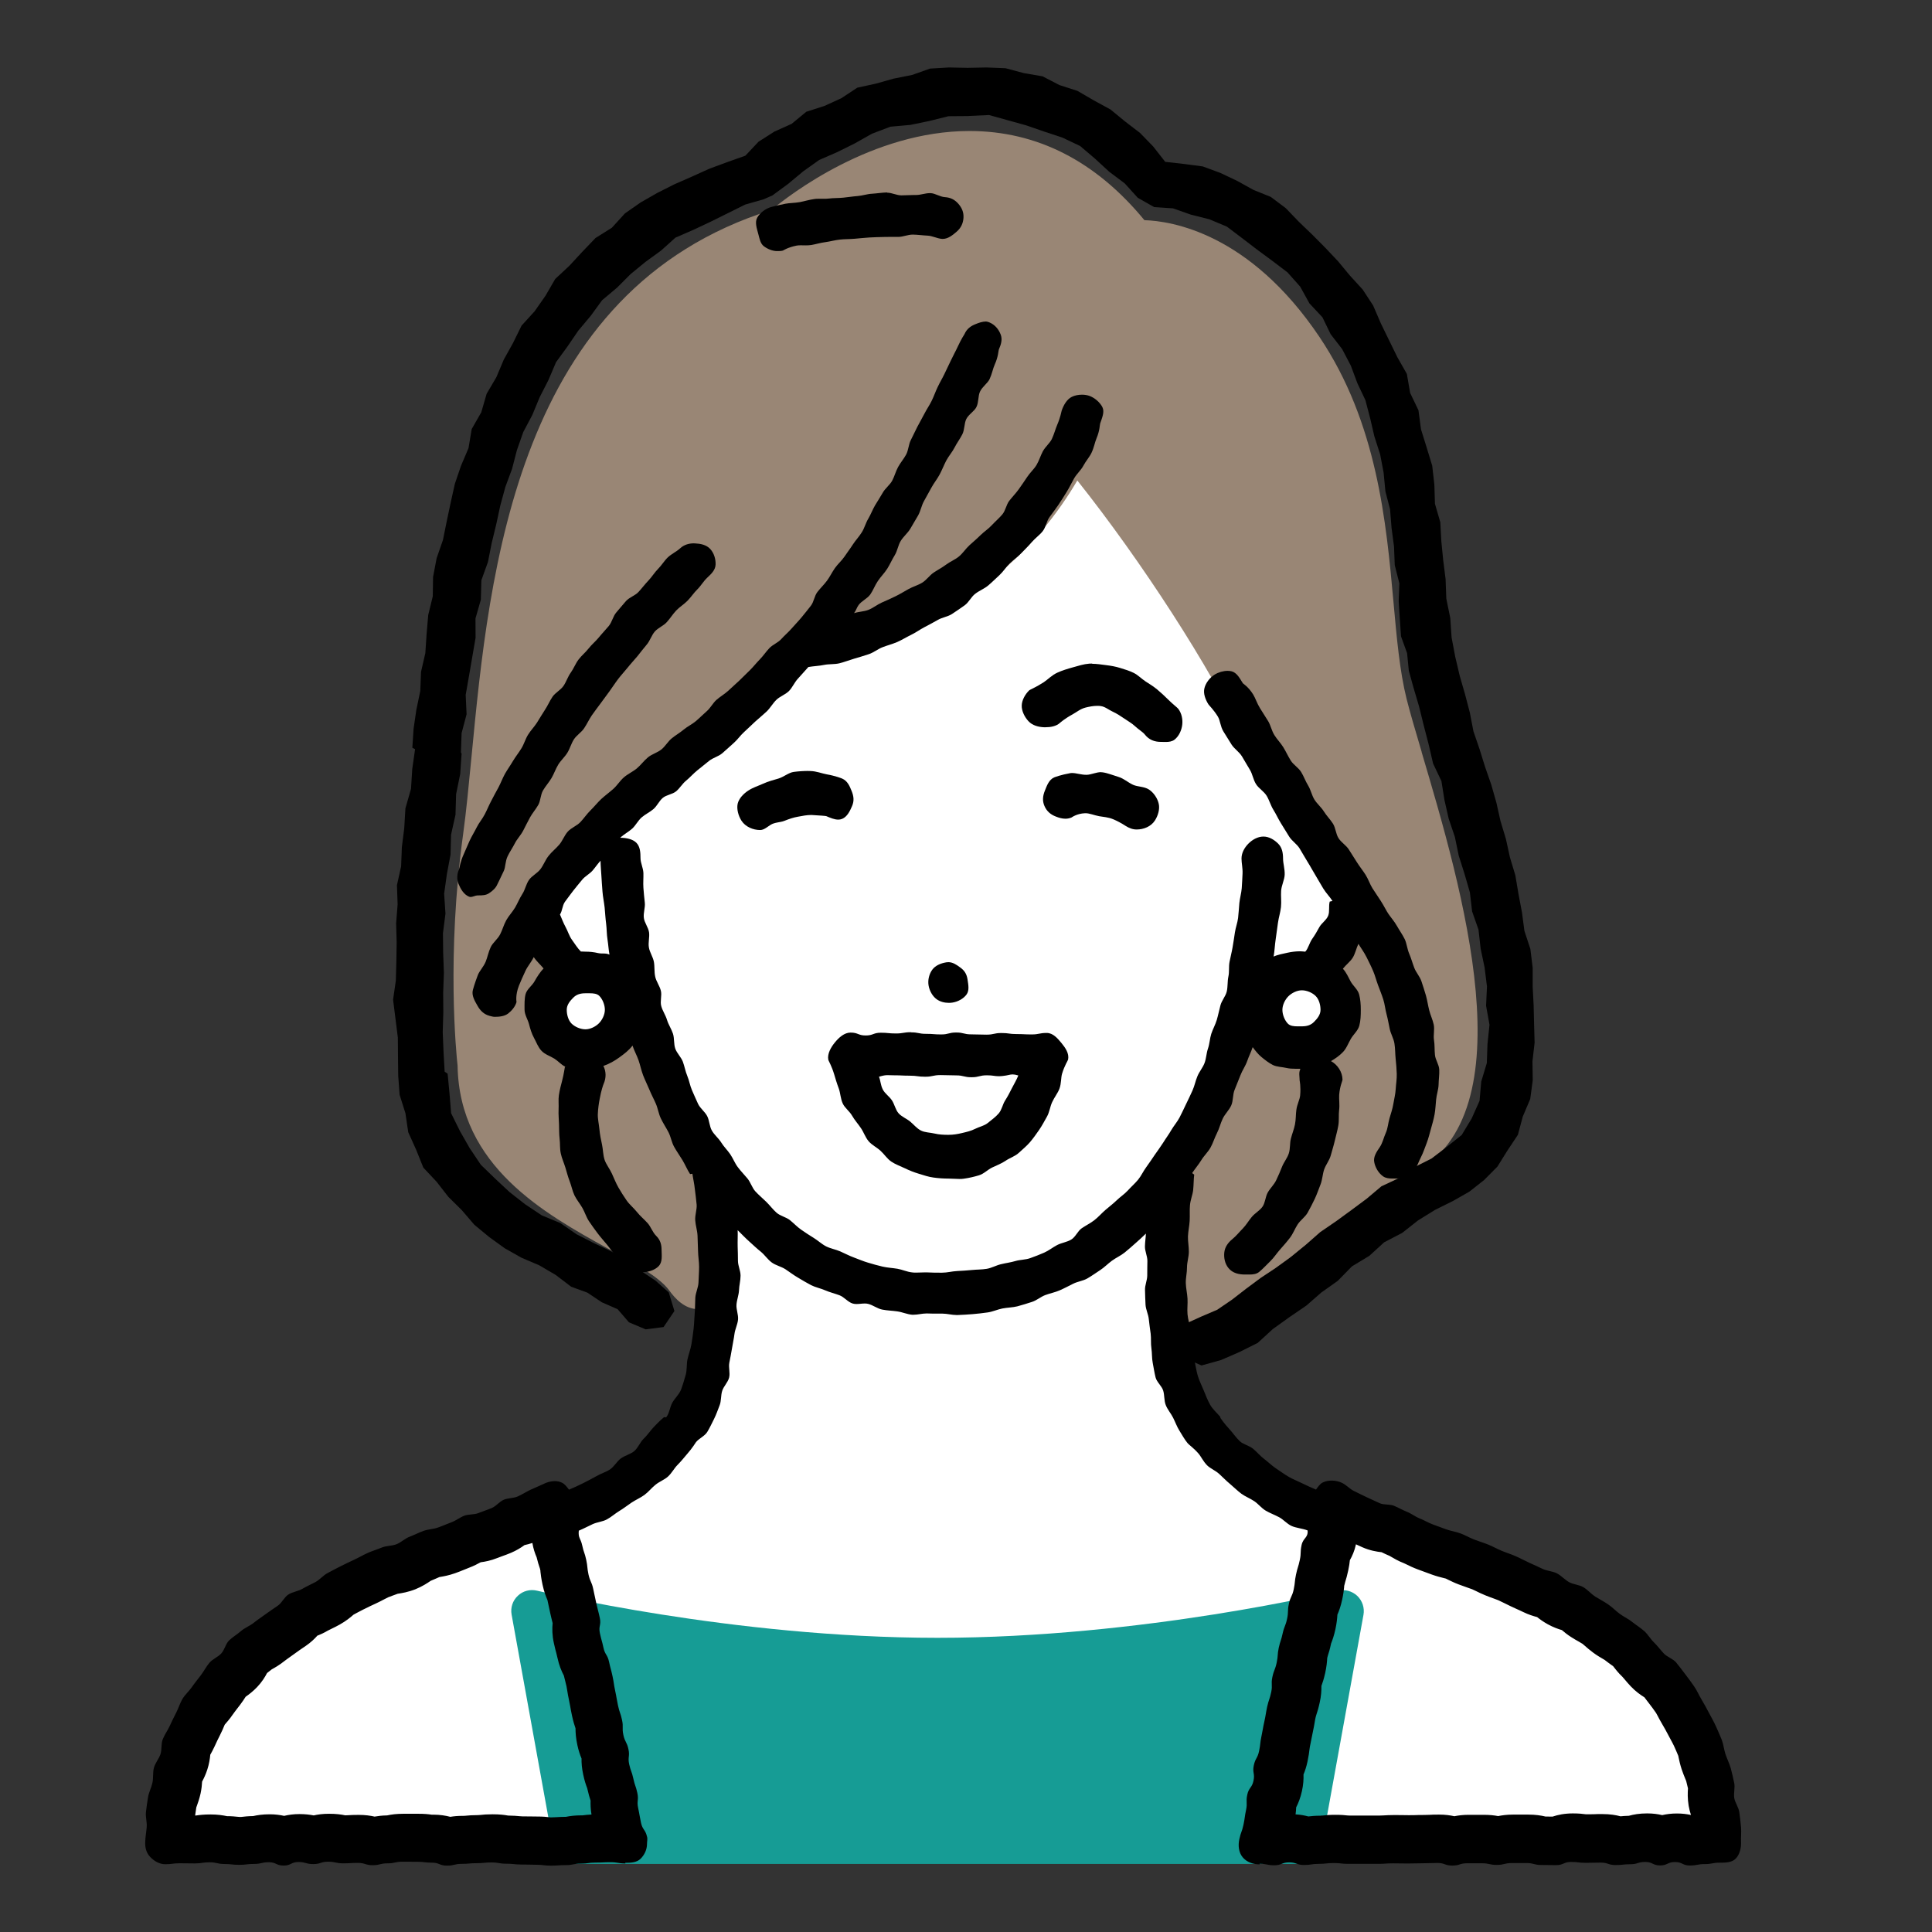
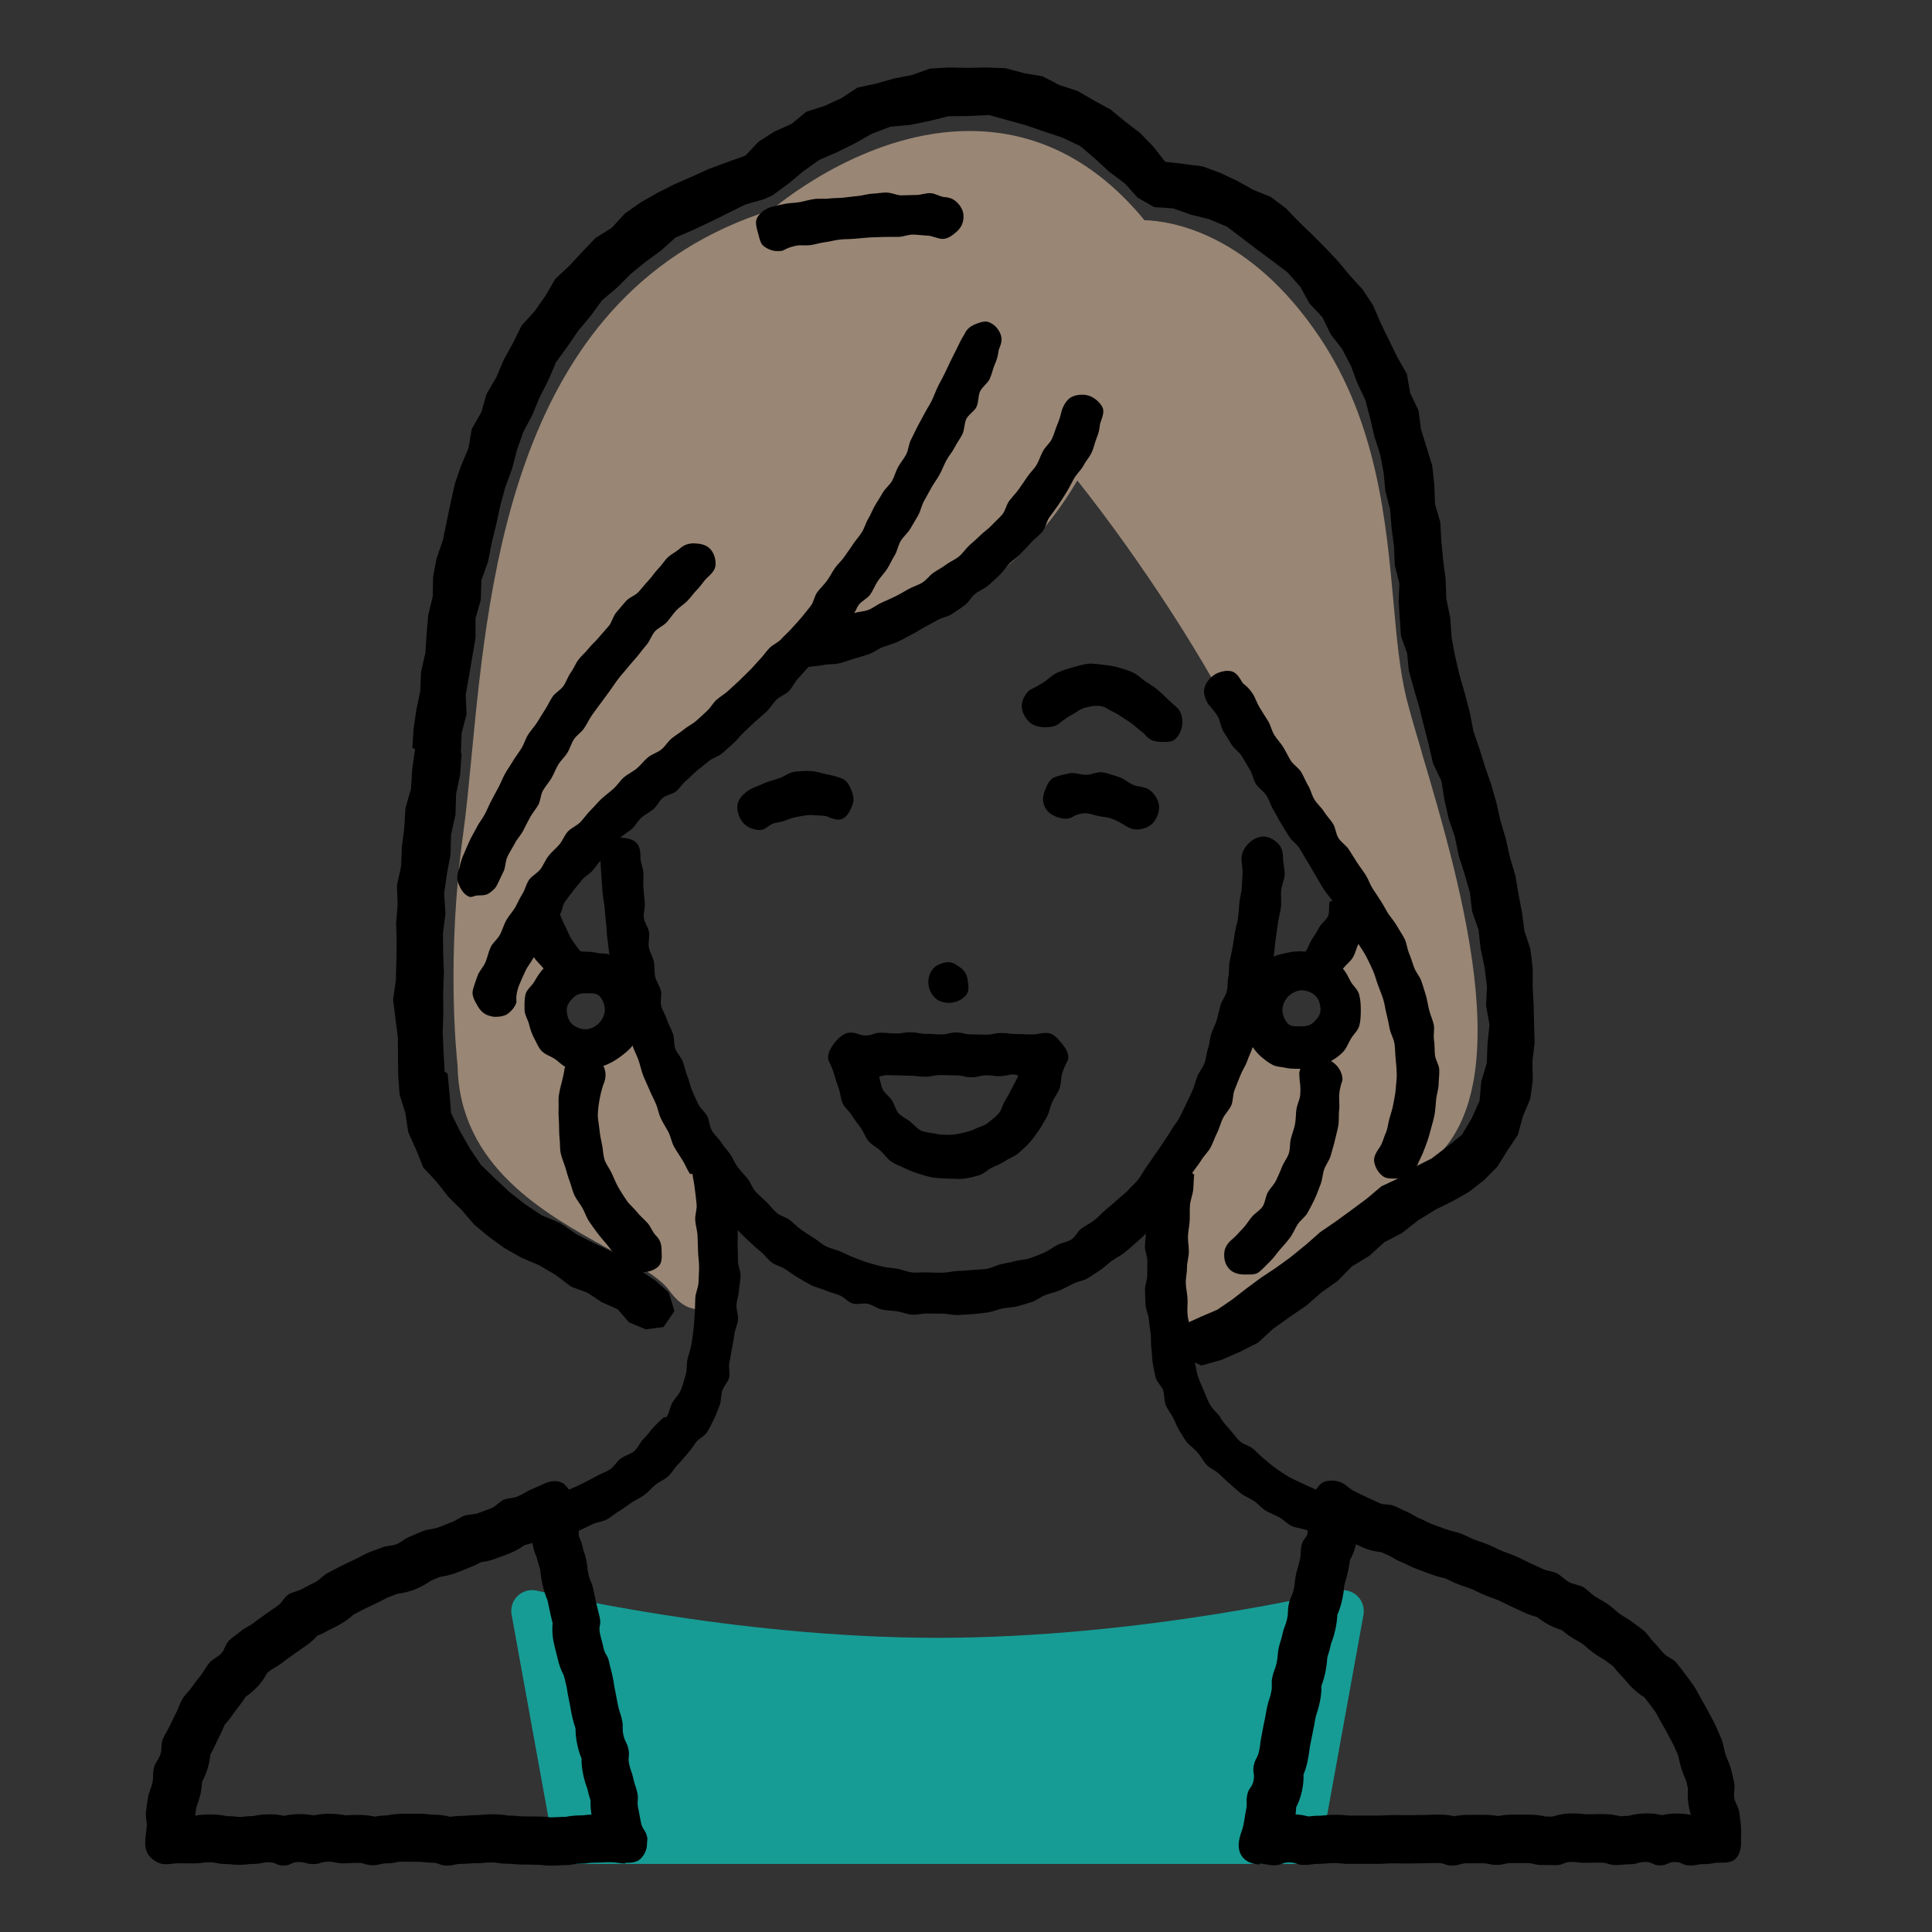
<svg xmlns="http://www.w3.org/2000/svg" id="_レイヤー_1" data-name="レイヤー 1" width="260" height="260" viewBox="0 0 260 260">
  <rect x="0" y="0" width="260" height="260" fill="#333333" stroke="none" />
  <defs>
    <style>
      .cls-1 {
        fill: none;
      }

      .cls-1, .cls-2, .cls-3, .cls-4, .cls-5 {
        stroke-width: 0px;
      }

      .cls-3 {
        fill: #169c95;
      }

      .cls-4 {
        fill: #998675;
      }

      .cls-5 {
        fill: #fff;
      }
    </style>
  </defs>
  <g>
-     <path class="cls-5" d="M144.75,59.31s-12.37,24.87-36.42,27.8c0,0-10.61,9.39-21.79,19.33-11.18,9.94-18.75,19.85-19.88,27.58-1.12,7.73,16.71,12.78,21.61,7.16l7.44,16.44s5.68,28.73-8.59,38.72c-14.27,9.99-63.06,19.55-65.33,53.27h210.44s-.28-14.28-11.28-24.16c-11-9.87-44.88-21.91-54.6-28.84-9.72-6.93-9.73-23.45-8.31-39.02,0,0,25.01-8.15,28.09-30.89,3.08-22.74-41.37-67.41-41.37-67.41Z" />
    <g>
      <path class="cls-4" d="M191.33,101.22c-.86-2.9-1.6-5.41-2.05-7.22-.91-3.66-1.32-8.17-1.75-12.96-.98-10.76-2.19-24.15-9.98-35.72-9.4-13.97-19.92-15.58-23.54-15.69-6.56-7.97-14.47-12-23.54-12-13.12,0-24.22,8.6-26.68,10.64-34.3,10.75-37.93,48.49-40.33,73.51-.37,3.81-.71,7.41-1.13,10.45-2.25,16.35-.93,29.55-.75,31.18.23,13.56,11.76,19.93,20.18,24.59,3.59,1.98,6.98,3.86,8.27,5.62.8,1.1,2.08,2.56,3.95,2.56,1.01,0,1.95-.44,2.62-1.23.63-.74,2.54-2.97.19-17.77-.04-.24-.11-.47-.2-.69l-8.36-19.08c-.42-.95-1.31-1.59-2.34-1.68-1.04-.08-2.03.4-2.6,1.26-.02.03-1.92,2.78-4.98,2.78-.36,0-.73-.04-1.1-.11-.35-.07-.55-.21-.75-.52-1.02-1.59-.72-5.54-.17-7.83.12-.51.1-1.05-.07-1.55l-2.12-6.37c2.4-4.97,7.48-10.39,15.49-16.53,6.2-4.75,14.55-14.96,17.07-18.12,22.31-2.78,33.36-15.59,38.32-24.08,8.66,10.88,17.92,25.22,22.44,34.82,4.26,9.04,10.42,19.01,12.52,22.34l-2.19,6.76c-.41,1.27.06,2.62,1.22,3.28.4.26,2.32,1.8.5,6.07-.41.97-1.06,1.87-3.03,1.87-2.19,0-4.77-1.15-5.58-1.59-.67-.37-1.47-.45-2.21-.22-.73.23-1.34.75-1.69,1.44l-8.36,16.93c-.06.13-.12.27-.16.41-.39,1.25-3.75,12.36-2.62,18.33.39,2.06,1.91,3.39,3.87,3.39,2.55,0,5.28-2.15,11.19-7,5.32-4.36,11.94-9.79,19.19-13.52,15.68-8.05,6.64-38.55,1.24-56.78Z" />
      <path class="cls-3" d="M180.03,214.07c-.26.06-26.21,6.34-53.87,6.34s-53.61-6.28-53.87-6.34c-.93-.23-1.91.02-2.6.68-.7.65-1.01,1.6-.84,2.54l5.67,31.29c.24,1.34,1.41,2.26,2.78,2.26h97.74c1.36,0,2.53-.92,2.78-2.26l5.67-31.26c.17-.94-.15-1.9-.84-2.56-.7-.65-1.67-.91-2.6-.69Z" />
    </g>
    <g>
      <circle class="cls-1" cx="78.78" cy="135.89" r="2.41" transform="translate(-57.45 214.09) rotate(-89.75)" />
      <path class="cls-1" d="M175.21,138.3c1.33,0,2.41-1.08,2.41-2.41s-1.08-2.41-2.41-2.41-2.41,1.08-2.41,2.41,1.08,2.41,2.41,2.41Z" />
      <path class="cls-1" d="M127.65,152.9c5.25,0,8.05-4.72,9.39-8.14h-18.76c1.35,3.42,4.16,8.14,9.37,8.14Z" />
      <path class="cls-1" d="M75.17,123.05c.83,1.96,1.94,3.66,3.12,4.81.16,0,.33-.02.49-.02,1.22,0,2.37.27,3.41.76-.9-5.12-1.27-9.66-1.28-12.95-2.31,2.55-4.2,5.07-5.74,7.4Z" />
      <path class="cls-2" d="M71.64,207.62c.13.79.35,1.43.58,1.96.15.64.29,1.06.42,1.44l.03.1s.02.08.03.14c.01.06.02.11.03.14v.11c.05.44.11.94.28,1.74.2.92.43,1.55.66,2.07.08.38.12.58.17.8.05.25.11.51.22,1.02.14.63.22.94.3,1.25,0,.01,0,.03.01.04-.07.73-.07,1.63.17,2.71.15.67.25,1.06.33,1.34.04.15.08.31.15.62.22,1.03.54,1.78.86,2.39.08.32.13.54.19.76.05.17.09.35.17.7.06.29.08.43.1.58.06.37.12.76.26,1.4.08.36.11.54.14.72.05.31.11.63.24,1.25.17.79.33,1.27.47,1.69v.02c0,.59.05,1.31.25,2.24.16.73.35,1.31.56,1.8-.01.6.04,1.3.22,2.14.18.85.36,1.37.52,1.8l.02.04.02.09c.16.72.31,1.21.44,1.6-.02.52,0,1.14.12,1.87-.49.02-.86.07-1.18.11h-.05s-.07,0-.07,0c-.93,0-1.58.09-2.14.2-.59,0-.97.03-1.33.05-.19.01-.26.02-.53.02-.06,0-.11,0-.15,0h-.11c-.44-.06-.94-.11-1.74-.11-.42,0-.63,0-.84-.01-.29,0-.58-.01-1.15-.01-.17,0-.17,0-.33-.02-.41-.04-.86-.08-1.61-.09-.5-.09-1.11-.17-2.08-.17-.77,0-1.25.04-1.67.09q-.16.02-.33.02c-.74,0-1.19.04-1.6.08-.17.02-.19.02-.39.02-.68,0-1.23.05-1.7.13-.62-.16-1.37-.29-2.29-.29-.05,0-.09,0-.12,0h-.11c-.45-.07-.96-.12-1.78-.12-.46,0-.69,0-.92,0-.27,0-.54,0-1.1,0-.95,0-1.62.1-2.19.22-.66.01-1.21.08-1.68.16-.57-.13-1.27-.23-2.15-.23-.67,0-1.06.02-1.35.04-.12,0-.24.01-.44.02-.57-.12-1.24-.21-2.18-.21-.83,0-1.5.09-2.07.22-.52-.1-1.15-.18-1.92-.18-.79,0-1.47.1-2.06.24-.55-.12-1.19-.21-1.94-.21-.96,0-1.66.11-2.24.24-.69.01-1.16.06-1.55.11h-.07s-.06.01-.11.01q-.14,0-.29-.02c-.39-.04-.83-.09-1.49-.09-.58-.12-1.26-.23-2.23-.23-.89,0-1.46.07-1.93.14h-.03s-.03,0-.03,0c-.02,0-.04,0-.06,0,0-.02,0-.05,0-.07.05-.37.1-.72.15-1.03.02-.04.03-.08.05-.13.14-.4.36-.99.52-1.72.13-.61.19-1.17.21-1.61.22-.41.48-.95.69-1.59.26-.79.36-1.49.41-2.03.17-.3.38-.68.58-1.12.27-.6.5-1.07.71-1.48.28-.54.48-1.03.63-1.39,0-.02.01-.03.02-.05.27-.31.68-.77,1.08-1.36.14-.21.36-.48.58-.78.14-.18.28-.36.41-.53.31-.41.56-.79.75-1.09.43-.3.99-.72,1.55-1.31.63-.66,1.05-1.34,1.33-1.88.19-.14.39-.3.61-.48.02-.01.04-.02.05-.03.41-.23,1.03-.58,1.7-1.12.16-.13.41-.3.67-.49.25-.17.49-.35.74-.53.39-.29.79-.56,1.2-.84l.25-.17c.66-.45,1.17-.94,1.55-1.37.41-.16.89-.37,1.39-.67.09-.05.33-.17.52-.26.37-.18.74-.36,1.11-.57.84-.47,1.47-.99,1.84-1.32.13-.07.27-.14.4-.22.29-.16.58-.31.88-.46l.35-.17c.44-.22.89-.44,1.34-.64.44-.2.83-.41,1.14-.57.21-.11.43-.23.55-.28.12-.05.36-.14.58-.22.21-.08.45-.16.71-.26.55-.08,1.4-.22,2.37-.6.94-.38,1.65-.85,2.07-1.14.26-.11.51-.22.77-.33.14-.06.27-.12.41-.18.02,0,.04,0,.07-.01.48-.08,1.21-.21,2.05-.51.42-.15.83-.31,1.24-.48.21-.08.41-.17.62-.25.64-.24,1.17-.52,1.57-.74.58-.07,1.36-.22,2.21-.56.2-.08.41-.15.61-.23.43-.15.85-.31,1.26-.48.75-.32,1.36-.7,1.82-1.04.32-.07.68-.16,1.07-.29M182.46,207.82c.3.14.6.28.9.41,1,.44,1.92.59,2.57.66.31.15.67.33,1.09.5.04.03.09.05.13.08.41.24,1.03.61,1.81.91.11.05.22.11.34.16.38.19.9.44,1.52.67.62.23,1.25.46,1.88.69.61.22,1.16.36,1.56.46.11.03.22.05.32.08.12.05.23.11.34.17.37.18.84.41,1.4.62.36.14.72.26,1.08.39.24.08.49.17.73.26.1.04.32.15.51.24.33.16.74.37,1.22.56.38.16.77.3,1.16.44.24.09.47.17.61.23.25.11.49.23.73.35.32.16.64.32.96.47.22.1.44.2.65.3.35.16.7.31,1.04.48.7.34,1.35.54,1.85.67.36.29.84.64,1.44.97.71.39,1.37.63,1.89.78.33.28.75.63,1.28.96.31.2.63.39.96.57.2.12.42.24.54.32.09.07.18.15.27.23.28.25.66.58,1.13.93.51.38.98.66,1.33.86.08.05.16.09.24.14.33.26.65.49.9.67.08.05.17.12.24.17,0,0,0,0,0,0,.27.35.68.89,1.25,1.43.06.06.21.24.32.37.21.25.48.57.8.91.66.7,1.35,1.18,1.85,1.49.09.12.18.24.28.37l.33.43c.34.44.69.91.96,1.31.08.13.15.27.22.4.16.3.35.68.6,1.09.29.48.58,1.02.8,1.44.11.21.22.41.33.62.17.32.34.62.44.84.22.49.43.95.6,1.38.02.07.03.14.04.21.08.4.2.94.4,1.56.17.51.34.93.48,1.27.05.11.1.22.14.34.08.31.16.65.24.99-.04.56-.07,1.38.09,2.34.08.45.19.87.31,1.24-.55-.12-1.17-.2-1.89-.2-.76,0-1.41.09-1.98.22-.58-.14-1.25-.23-2.03-.23-1.03,0-1.81.14-2.46.32-.47.01-.81.04-1.12.07-.63-.17-1.41-.3-2.42-.3-.59,0-.89,0-1.19.02-.2,0-.41.01-.82.01-.05,0-.09,0-.11,0h-.1c-.43-.06-.95-.12-1.78-.12-1.12,0-2.01.19-2.72.43-.05,0-.09,0-.14,0-.23,0-.45,0-.82-.01-.59-.14-1.33-.26-2.33-.26h-.13c-.38,0-.59,0-.8,0-.24,0-.48,0-.92,0h-.15c-.85,0-1.49.09-2.04.2-.52-.1-1.14-.17-1.96-.17h-.96s-.82,0-.82,0h-.22c-.76,0-1.39.08-1.93.19-.57-.13-1.25-.22-2.07-.22-.63,0-.94.01-1.26.03-.19,0-.37.02-.74.02-.58,0-.88,0-1.17.02-.21,0-.41.01-.87.01-.38,0-.58,0-.78-.01-.28,0-.57-.01-1.11-.01,0,0-.06,0-.06,0-.68,0-1.08.03-1.46.05-.19.01-.27.02-.54.02h-.27s-.7,0-.7,0h-.74s-.28,0-.28,0h-2q-.14,0-.29-.01c-.42-.05-.9-.09-1.69-.09-.8,0-1.29.05-1.73.1h-.12s-.09.02-.16.02c-.7,0-1.2.05-1.61.1-.48-.13-1.04-.24-1.72-.28.05-.34.07-.65.08-.94.3-.58.58-1.3.78-2.2.19-.86.23-1.6.21-2.23.2-.47.39-1.04.54-1.75.16-.76.22-1.24.27-1.67.02-.16.02-.17.05-.33.13-.6.18-.9.24-1.2.04-.2.07-.39.16-.79.13-.61.19-.96.25-1.32.03-.17.05-.34.13-.67q.03-.14.08-.28c.14-.42.29-.89.46-1.67.2-.9.24-1.62.23-2.23.16-.43.33-.96.51-1.75.19-.89.24-1.48.27-1.96v-.03s0-.02,0-.02c.04-.17.04-.18.09-.34.13-.39.27-.84.43-1.61.18-.46.39-1.03.59-1.95.17-.81.23-1.41.26-1.93.23-.52.45-1.14.64-2.01.17-.79.23-1.29.27-1.73v-.12s.03-.09.04-.15c.05-.22.06-.26.11-.43.12-.38.25-.81.4-1.52.12-.54.18-.99.22-1.38.31-.54.62-1.24.81-2.09M132.68,43.27c-.47,0-.93.16-1.37.34-.67.26-1.2.64-1.51,1.35-.02.04-.43.64-.95,1.77-.23.51-.57,1.1-.89,1.79-.26.55-.55,1.15-.86,1.8-.27.57-.62,1.14-.92,1.78-.28.58-.49,1.21-.8,1.84-.28.58-.67,1.13-.98,1.74-.29.58-.64,1.15-.95,1.76-.3.58-.57,1.19-.88,1.79-.3.58-.31,1.34-.62,1.93-.31.58-.77,1.1-1.09,1.69-.32.58-.48,1.26-.8,1.85-.32.58-.93,1.01-1.26,1.6-.33.58-.7,1.14-1.04,1.71-.34.58-.57,1.22-.91,1.79-.35.58-.51,1.26-.87,1.83-.35.57-.83,1.07-1.19,1.62-.36.57-.78,1.1-1.14,1.65-.38.56-.91,1.01-1.29,1.55-.39.56-.68,1.17-1.07,1.7-.4.54-.89,1-1.29,1.52-.41.53-.47,1.33-.88,1.85-.42.53-.83,1.06-1.25,1.56-.43.52-.9.99-1.33,1.49-.44.51-.96.94-1.4,1.43-.45.5-1.16.75-1.61,1.23-.46.49-.83,1.05-1.29,1.52-.47.48-.88,1.01-1.35,1.47-.48.47-.95.94-1.42,1.39-.49.46-.98.9-1.47,1.35-.49.45-1.09.79-1.58,1.22-.5.45-.81,1.1-1.31,1.53-.51.44-.97.92-1.47,1.34-.51.43-1.14.72-1.64,1.14-.51.43-1.1.76-1.61,1.18-.52.43-.86,1.06-1.36,1.47-.55.45-1.3.64-1.83,1.08-.55.45-.96,1.04-1.5,1.49-.54.45-1.21.74-1.74,1.2-.53.46-.91,1.1-1.43,1.56-.53.47-1.09.88-1.61,1.35-.51.48-.95,1.04-1.45,1.53-.5.49-.89,1.08-1.36,1.58-.49.51-1.23.77-1.69,1.27-.47.52-.71,1.24-1.15,1.76-.46.54-1.02.97-1.44,1.51-.44.55-.68,1.24-1.09,1.78-.42.57-1.15.9-1.54,1.45-.41.58-.53,1.34-.9,1.9-.39.6-.64,1.25-.98,1.83-.37.62-.87,1.13-1.19,1.71-.35.63-.52,1.32-.83,1.91-.34.65-.98,1.11-1.26,1.7-.32.68-.44,1.39-.68,1.97-.31.73-.86,1.27-1.06,1.81-.43,1.14-.63,1.86-.66,1.98-.21.75.26,1.51.62,2.14.35.63.84,1.14,1.59,1.35.26.07.5.14.75.14.62,0,1.31-.08,1.79-.45.47-.36.95-.93,1.12-1.54,0-.03-.18-.91.32-2.19.22-.57.53-1.24.88-2,.27-.6.77-1.15,1.12-1.86.33.52.91,1.03,1.32,1.53-.47.49-.89,1.14-1.22,1.74-.33.59-1.02,1.05-1.2,1.71-.17.65-.14,1.38-.14,2.08s.43,1.31.6,1.95c.17.66.35,1.27.67,1.86.33.6.55,1.26,1.02,1.75.46.49,1.15.69,1.73,1.05.49.31.9.8,1.42,1.06,0,0,0-.02,0-.02,0,0,0,0,0,0,.03,0,.13.08.19.11.02,0,.03.01.05.02,0,0,0,0,0,0,0,0-.02,0-.04-.02-.07-.02-.14-.05-.2-.09-.05.17-.12.91-.39,1.94-.14.54-.32,1.18-.43,1.92-.09.59,0,1.26-.04,1.97-.03.62.04,1.26.06,1.95.02.63,0,1.27.08,1.96.08.63.01,1.3.16,1.97.13.62.41,1.22.61,1.87.19.61.34,1.24.59,1.88.23.59.35,1.26.64,1.88.28.57.72,1.09,1.06,1.68.32.55.51,1.21.88,1.78.35.53.75,1.07,1.15,1.61.38.51.83,1.01,1.26,1.53.41.49.78,1.06,1.24,1.55.44.47,1.15.7,1.63,1.17.55.54,1.19,1.02,1.9,1.02s1.65-.24,2.2-.81c.55-.56.41-1.46.4-2.18,0-.72-.16-1.35-.72-1.9-.51-.5-.72-1.24-1.17-1.73-.48-.53-1.01-.96-1.42-1.48-.45-.56-1-1-1.38-1.54-.41-.59-.78-1.18-1.11-1.75-.36-.62-.6-1.28-.88-1.87-.3-.66-.76-1.22-.98-1.84-.23-.69-.21-1.42-.35-2.05-.16-.72-.29-1.4-.35-2.04-.07-.74-.24-1.44-.22-2.07.03-.78.14-1.49.25-2.06.21-1.16.48-1.91.53-2.02.36-.81.35-1.68-.03-2.42.76-.26,1.51-.68,2.15-1.15.65-.47,1.29-.95,1.77-1.59.21.66.58,1.31.81,1.97.23.66.36,1.35.61,2.01.25.65.57,1.28.84,1.93.26.65.6,1.26.88,1.91.28.64.37,1.37.68,2,.3.63.7,1.22,1.02,1.84.32.62.42,1.37.77,1.98.34.61.76,1.19,1.12,1.79.36.6.63,1.27,1.01,1.85,0,0,.01.01.03.01.06,0,.2-.04.26-.04.02,0,.03,0,.03.01.08.6.25,1.29.33,2.07.07.64.18,1.34.24,2.08.05.66-.24,1.38-.19,2.11.04.67.28,1.36.31,2.07.03.68.05,1.38.07,2.09.01.69.14,1.38.14,2.09,0,.69-.06,1.39-.08,2.09-.02.69-.39,1.38-.43,2.08-.04.7-.02,1.39-.08,2.09-.06.7-.07,1.4-.15,2.08-.08.7-.18,1.39-.29,2.07-.12.7-.38,1.36-.53,2.03-.15.7-.05,1.44-.24,2.09-.2.69-.39,1.37-.63,2-.27.67-.84,1.16-1.17,1.75-.35.64-.4,1.45-.82,1.96,0,.01-.03.02-.05.02-.06,0-.16-.03-.22-.03-.03,0-.04,0-.05.02-.01.02-.6.48-1.45,1.41-.39.42-.76.99-1.31,1.52-.45.43-.69,1.17-1.25,1.64-.49.41-1.24.56-1.81.99-.52.39-.86,1.08-1.45,1.47-.55.36-1.23.55-1.84.91-.57.33-1.18.63-1.8.95-.59.3-1.22.58-1.86.85-.26-.34-.55-.75-.95-.94-.31-.15-.64-.21-.97-.21-.52,0-1.05.15-1.52.39-.57.28-1.17.51-1.75.78-.57.27-1.11.63-1.7.89-.58.26-1.3.2-1.89.45-.58.25-1.02.86-1.61,1.11-.59.25-1.2.44-1.8.68-.59.24-1.31.13-1.91.36-.59.23-1.11.66-1.72.88-.6.22-1.18.49-1.79.7-.63.23-1.34.23-1.97.46-.63.23-1.23.54-1.86.78-.63.24-1.14.76-1.76,1.01-.62.25-1.37.19-1.99.45-.62.26-1.27.45-1.88.72-.61.27-1.19.62-1.8.9-.61.28-1.21.58-1.81.87-.6.29-1.19.63-1.78.93-.6.31-1.05.88-1.63,1.21-.59.32-1.21.58-1.78.92-.58.34-1.32.41-1.89.77-.57.36-.87,1.13-1.42,1.5-.55.38-1.1.75-1.64,1.14-.54.4-1.1.76-1.62,1.18-.52.42-1.2.66-1.7,1.1-.5.44-1.11.79-1.59,1.25-.48.46-.61,1.28-1.07,1.77-.46.49-1.17.75-1.6,1.26-.43.51-.73,1.13-1.14,1.66-.4.53-.83,1.05-1.21,1.6-.37.55-.92,1.01-1.26,1.58-.34.57-.53,1.24-.84,1.84-.31.59-.6,1.2-.88,1.81-.27.6-.69,1.16-.94,1.79-.24.62-.1,1.38-.31,2.02-.21.63-.71,1.17-.88,1.83-.17.64-.05,1.36-.2,2.02-.14.65-.48,1.26-.59,1.93-.11.65-.2,1.32-.28,1.99-.08.66.16,1.35.1,2.03-.05.66-.18,1.32-.2,2-.03.77.14,1.46.67,2.02.53.55,1.23.97,2,.98h.01c.98,0,.99-.13,1.97-.13h.01c1,0,1,.02,2,.02h.01c.99,0,.99-.15,1.98-.15h0c1,0,1,.22,2,.23,1,0,1,.11,2,.11h.01c.98,0,.99-.12,1.97-.12h.02c.99,0,.99-.23,1.98-.23h0c1,0,1,.45,2,.45h0c1,0,1-.48,1.99-.48h0c1,0,1,.28,2,.28h0c.99,0,.99-.32,1.99-.32h0c1,0,1,.21,2,.22h.02c.97,0,.98-.06,1.95-.06h.03c1,0,1,.31,2,.31h0c.99,0,1-.25,1.99-.25h.01c.99,0,1-.22,1.99-.22h0c1,0,1,.01,2,.01,1,0,1,.12,2,.12,1,0,1,.4,2,.4h0c.99,0,1-.24,1.99-.24h.02c.98,0,.99-.09,1.97-.09h.03c.98,0,.99-.1,1.97-.1h.01c1,0,1,.17,2,.17,1,0,1,.1,2,.11,1,0,1,.02,2,.03,1,0,1,.12,2,.12h.02c.98,0,.99-.07,1.96-.07h.03c.99,0,1-.2,1.99-.2h.02c.99,0,.99-.14,1.98-.14h.04c.96,0,.98-.05,1.95-.05h.03c1,0,1,.16,2.01.17,0,0,0-.15,0-.15,0,0,.01.06.02.06.78,0,1.51-.05,2.02-.54.51-.5.87-1.22.87-2,0-.33.1-.7,0-.99-.23-.98-.6-.89-.81-1.87-.21-.98-.17-.99-.38-1.97-.21-.98.1-1.05-.11-2.03-.21-.98-.33-.95-.54-1.94-.21-.98-.34-.95-.56-1.93-.21-.98.11-1.05-.1-2.03-.21-.98-.47-.93-.68-1.91-.21-.98.03-1.03-.18-2.01-.21-.98-.33-.96-.54-1.94-.21-.98-.17-.99-.38-1.97-.21-.98-.15-1-.36-1.98-.21-.98-.26-.97-.47-1.95-.21-.98-.54-.91-.75-1.89s-.27-.97-.48-1.95c-.21-.98.2-1.07-.01-2.05-.21-.98-.25-.97-.47-1.95-.21-.98-.21-.98-.42-1.97-.21-.98-.41-.94-.63-1.92-.21-.98-.1-1.01-.31-1.99-.21-.98-.33-.96-.54-1.94-.21-.98-.56-.97-.46-1.98.63-.26,1.26-.6,1.85-.87.62-.29,1.35-.33,1.92-.64.6-.32,1.11-.79,1.67-1.13.59-.35,1.11-.77,1.65-1.13.57-.38,1.21-.65,1.73-1.03.56-.41.98-.96,1.48-1.36.54-.45,1.23-.69,1.69-1.11.53-.48.85-1.13,1.28-1.56.54-.54.95-1.07,1.32-1.5.68-.77,1.03-1.37,1.19-1.59.41-.5,1.14-.79,1.5-1.35.34-.55.62-1.17.92-1.76.29-.58.51-1.21.75-1.83.24-.6.15-1.33.35-1.96.2-.62.77-1.14.93-1.78.16-.63-.1-1.36.03-2.01.13-.64.25-1.27.36-1.93.1-.65.25-1.28.33-1.93.08-.65.42-1.28.48-1.93.06-.66-.25-1.34-.21-1.99.04-.66.31-1.3.34-1.95.02-.66.21-1.32.21-1.97,0-.67-.34-1.33-.35-1.97,0-.67-.02-1.32-.04-1.96-.02-.67.03-1.57,0-2.2.48.48,1.1,1.12,1.61,1.57.5.45.99.92,1.52,1.34.52.43.91,1.04,1.46,1.44.55.4,1.27.54,1.84.91.56.37,1.1.79,1.69,1.13.58.34,1.16.7,1.76,1.01.6.3,1.29.43,1.91.7.62.27,1.27.42,1.91.66.63.23,1.12.91,1.77,1.11.16.05.34.07.52.07.36,0,.74-.07,1.11-.07.16,0,.31.01.46.05.65.16,1.23.64,1.9.77.66.13,1.34.14,2.02.24.66.09,1.31.39,1.99.45.07,0,.15,0,.22,0,.56,0,1.14-.17,1.71-.17.04,0,.08,0,.12,0,.44.02.89.02,1.33.02.23,0,.46,0,.7,0,.64,0,1.28.19,1.91.19.04,0,.08,0,.13,0,.69-.03,1.37-.06,2.03-.12.68-.06,1.36-.13,2.03-.23.68-.1,1.32-.4,1.97-.53.67-.13,1.37-.13,2.02-.29.66-.17,1.31-.39,1.95-.59.65-.2,1.19-.7,1.82-.93.64-.24,1.31-.36,1.92-.63.62-.27,1.22-.59,1.82-.89.61-.31,1.34-.38,1.92-.72.59-.34,1.14-.74,1.71-1.11.57-.37,1.04-.87,1.59-1.27.55-.4,1.19-.68,1.71-1.1.53-.43,1.04-.88,1.54-1.33.5-.45.84-.74,1.32-1.22-.03.63-.11,1.03-.13,1.71-.02.64.33,1.3.33,1.97,0,.64-.03,1.29-.02,1.96,0,.65-.33,1.31-.3,1.97.02.65.03,1.31.07,1.97.04.65.38,1.29.44,1.94.06.65.17,1.3.25,1.95.08.65,0,1.33.1,1.97.1.65.05,1.33.18,1.97.13.65.22,1.31.38,1.94.16.64.82,1.14,1.02,1.76.2.63.11,1.36.35,1.96.24.62.7,1.13.99,1.71.3.6.52,1.22.86,1.76.35.56.67,1.15,1.08,1.65.16.22.77.61,1.45,1.38.38.43.65,1.08,1.19,1.62.43.43,1.11.68,1.64,1.17.47.42.92.91,1.46,1.35.49.41.96.89,1.51,1.3.52.38,1.16.62,1.73,1,.54.36.96.93,1.55,1.28.56.33,1.2.56,1.8.88.58.31,1.04.88,1.66,1.17.59.28,1.54.35,2.17.61.09,1-.6.98-.81,1.97-.21.99-.03,1.03-.24,2.01-.21.99-.3.97-.51,1.96-.21.99-.1,1.01-.31,2-.21.99-.44.94-.65,1.93-.21.99-.03,1.03-.24,2.02-.21.99-.37.96-.59,1.94-.21.99-.31.97-.53,1.95-.21.99-.07,1.02-.28,2.01-.21.99-.37.96-.58,1.94-.21.99.05,1.05-.16,2.04-.21.99-.32.97-.54,1.95-.21.99-.16,1-.38,1.99s-.18,1-.39,1.99c-.21.99-.11,1.01-.32,2-.21.99-.5.93-.71,1.92-.21.99.17,1.07-.04,2.06-.21.99-.63.9-.84,1.89-.21.99.05,1.05-.16,2.04-.21.99-.14,1.01-.35,2-.21.99-.35.96-.56,1.96-.18.83-.09,1.75.45,2.41.54.66,1.43.96,2.28.96,0,0,0-.08,0-.08h0c.99,0,.99.2,1.98.2h0c1,0,1-.39,2-.39h0c.99,0,1,.35,1.99.35h0c1,0,1-.15,2-.15,1,0,1-.11,2-.11h.01c.98,0,.99.11,1.97.11h.01q1,0,1.99,0c.1,0,.19,0,.28,0,.65,0,.79,0,1.44,0,.08,0,.18,0,.28,0,1,0,1-.07,2-.07h.05c.93,0,.96.02,1.89.02h.05c1,0,1-.03,2-.03,1,0,1-.04,2-.04h0c.99,0,1,.35,1.99.35h0c1,0,1-.31,2-.31.08,0,.15,0,.21,0,.73,0,.85,0,1.58,0,.06,0,.13,0,.21,0h0c.99,0,1,.22,1.99.22h0c1,0,1-.24,2-.25.05,0,.1,0,.14,0,.82,0,.9,0,1.72,0h.14c.99,0,1,.26,1.99.26h.07c.92,0,.96.02,1.87.02h.06c1,0,1-.43,2-.43h.01c.98,0,.99.12,1.98.12h.01c1,0,1-.03,2-.03h0c1,0,1,.33,1.99.33h0c1,0,1-.11,2-.11,1,0,1-.31,2-.31h0c1,0,1,.47,2,.47h0c1,0,1-.46,2-.46h0c1,0,1,.47,2,.47h0c1,0,1-.19,2.01-.19,1,0,1-.19,2.01-.19.77,0,1.63,0,2.16-.55.53-.55.74-1.43.71-2.2-.03-.68.06-1.36,0-2.02-.05-.68-.15-1.35-.23-2-.08-.67-.57-1.28-.68-1.93-.11-.67.13-1.39-.01-2.04-.14-.66-.29-1.32-.46-1.96-.18-.65-.5-1.26-.71-1.89-.21-.64-.27-1.34-.51-1.96-.25-.63-.53-1.25-.8-1.85-.28-.61-.62-1.2-.93-1.79-.31-.6-.64-1.19-.98-1.76-.35-.58-.61-1.21-.99-1.76-.38-.56-.79-1.1-1.19-1.63-.41-.53-.81-1.09-1.24-1.6-.43-.51-1.2-.73-1.66-1.21-.46-.49-.85-1.03-1.33-1.5-.48-.46-.82-1.09-1.32-1.53-.5-.44-1.08-.8-1.61-1.22-.52-.42-1.15-.7-1.69-1.1-.54-.4-1-.9-1.56-1.27-.55-.38-1.15-.68-1.72-1.04-.56-.36-1.01-.91-1.59-1.26-.57-.34-1.34-.36-1.92-.68-.58-.32-1.05-.87-1.64-1.18-.59-.31-1.34-.32-1.94-.61-.6-.29-1.21-.56-1.82-.84-.61-.28-1.19-.6-1.81-.87-.61-.27-1.25-.46-1.87-.72-.62-.26-1.2-.59-1.82-.84-.62-.25-1.26-.44-1.89-.68-.62-.24-1.21-.59-1.83-.82-.63-.23-1.3-.33-1.93-.55-.6-.22-1.21-.44-1.8-.66-.6-.22-1.16-.57-1.75-.8-.6-.23-1.12-.66-1.71-.89-.6-.24-1.15-.56-1.74-.81-.59-.25-1.35-.1-1.93-.35-.59-.26-1.16-.54-1.74-.8-.58-.26-1.15-.57-1.72-.84-.58-.27-1.03-.81-1.6-1.09-.43-.21-.93-.32-1.43-.32-.41,0-.82.08-1.18.25-.4.19-.66.62-.92.96-.64-.27-1.25-.54-1.83-.83-.62-.31-1.26-.55-1.83-.88-.6-.35-1.15-.76-1.7-1.12-.59-.39-1.07-.88-1.59-1.27-.57-.43-1-.96-1.49-1.37-.56-.47-1.35-.6-1.8-1.03-.56-.53-.94-1.12-1.33-1.54-.85-.92-1.26-1.56-1.27-1.57-.04-.06-.02-.16-.07-.21-.43-.51-1-.99-1.35-1.62-.32-.58-.59-1.25-.86-1.93-.25-.63-.59-1.27-.79-1.95-.19-.65-.29-1.36-.44-2.06-.15-.67.15-1.43.03-2.13-.11-.68-.51-1.32-.59-2.02-.08-.69-.32-1.37-.38-2.07-.06-.69.04-1.4,0-2.1-.04-.7-.21-1.39-.23-2.09-.02-.7.17-1.41.16-2.1,0-.71.24-1.4.25-2.09.01-.71-.14-1.41-.12-2.09.03-.72.19-1.41.23-2.09.04-.73-.02-1.43.04-2.09.06-.74.36-1.41.43-2.05.08-.77.06-1.48.14-2.07,0-.04-.27-.19-.27-.23.39-.59.85-1.12,1.22-1.72.36-.6.91-1.1,1.25-1.71.34-.61.54-1.31.86-1.93.32-.62.48-1.33.78-1.96.3-.63.87-1.15,1.15-1.79.28-.64.18-1.45.45-2.09.27-.65.53-1.3.78-1.95.25-.66.68-1.25.91-1.91.23-.67.52-1.21.74-1.88.37.49.7.93,1.17,1.32.47.39.99.8,1.54,1.08.55.27,1.23.26,1.83.4.39.09.79.11,1.19.11.21,0,.42,0,.63,0,.1,0-.04.08.05.08,0,0,0,0,0,0-.24.42-.09.99-.09,1.5,0,.03.18.79.07,2-.05.56-.41,1.2-.51,1.94-.09.6-.05,1.29-.19,1.98-.12.62-.38,1.24-.55,1.91-.16.62-.07,1.34-.28,1.99-.2.62-.66,1.16-.91,1.79-.24.61-.5,1.22-.79,1.82-.28.59-.8,1.06-1.13,1.64-.32.57-.33,1.35-.7,1.9-.37.54-1.03.88-1.45,1.39-.42.5-.75,1.09-1.22,1.57-.46.46-.88,1-1.4,1.42-.6.49-1.01,1.09-1.08,1.8s.07,1.49.56,2.09c.56.69,1.4.87,2.22.87.19,0,.4,0,.61,0,.46,0,.93-.05,1.29-.34.54-.44,1.01-.97,1.5-1.44.5-.48.88-1.09,1.33-1.59.46-.52.92-1.04,1.33-1.58.42-.55.66-1.22,1.03-1.79.38-.58,1.02-1,1.35-1.59.34-.61.66-1.23.95-1.84.3-.63.52-1.3.77-1.92.26-.65.28-1.38.49-2.02.23-.67.71-1.24.89-1.89.19-.69.4-1.35.55-2,.16-.7.36-1.38.47-2.02.13-.73.03-1.45.11-2.08.1-.78-.03-1.48.01-2.07.09-1.18.45-1.91.45-2.04-.01-1.06-.68-2.04-1.55-2.51.6-.36,1.09-.69,1.58-1.19.49-.49.73-1.18,1.08-1.79.34-.6.97-1.11,1.15-1.79.18-.66.2-1.41.2-2.13s-.05-1.42-.22-2.06c-.17-.67-.8-1.15-1.13-1.73-.33-.6-.59-1.25-1.06-1.74.4-.52.98-.94,1.32-1.48.35-.56.49-1.31.77-1.87.31.52.77,1.13,1.1,1.8.28.57.6,1.19.88,1.85.26.6.42,1.27.67,1.93.23.62.49,1.25.7,1.91.2.63.26,1.33.44,1.99.18.65.28,1.32.43,1.99.14.66.53,1.28.63,1.95.11.67.09,1.37.16,2.04.07.68.13,1.36.15,2.04.02.68-.1,1.36-.14,2.04-.04.69-.21,1.34-.32,2-.11.68-.33,1.3-.52,1.95-.19.66-.22,1.35-.5,1.96-.28.62-.42,1.34-.8,1.9-.44.64-.89,1.31-.75,2.02.13.71.57,1.49,1.21,1.93.36.24.8.28,1.23.28.16,0,.31,0,.46,0,.9,0,1.94-.25,2.49-1.05.38-.56.59-1.23.9-1.83.31-.6.51-1.25.76-1.87.24-.63.4-1.28.58-1.93.18-.65.37-1.29.49-1.95.12-.66.14-1.33.21-2,.06-.67.31-1.33.33-2,.01-.67.12-1.36.09-2.03-.03-.67-.52-1.31-.58-1.98-.07-.67-.02-1.35-.13-2.01-.1-.67.1-1.39-.03-2.05-.14-.67-.45-1.29-.61-1.94-.17-.66-.26-1.34-.44-1.98-.19-.66-.4-1.3-.61-1.93-.22-.65-.73-1.19-.96-1.8-.25-.65-.42-1.3-.68-1.9-.28-.65-.33-1.37-.6-1.95-.32-.65-.73-1.21-1.03-1.75-.38-.67-.84-1.18-1.16-1.65-.29-.41-.58-1.05-1.04-1.76-.33-.51-.71-1.07-1.12-1.7-.34-.54-.55-1.22-.93-1.82-.35-.55-.78-1.08-1.16-1.68-.35-.56-.72-1.13-1.09-1.72-.35-.56-1.03-.95-1.39-1.53-.36-.57-.38-1.36-.74-1.94-.36-.57-.86-1.06-1.22-1.64-.36-.58-.92-1.03-1.28-1.61-.36-.58-.49-1.31-.84-1.88-.36-.58-.59-1.25-.94-1.82-.36-.59-1.04-.97-1.4-1.54-.37-.59-.65-1.22-1-1.79-.37-.6-.87-1.09-1.21-1.65-.38-.61-.5-1.33-.84-1.88-.38-.62-.76-1.19-1.09-1.73-.41-.66-.61-1.34-.91-1.83-.65-1.06-1.38-1.49-1.4-1.53-.41-.66-.82-1.44-1.52-1.61-.17-.04-.35-.06-.53-.06-.59,0-1.24.19-1.74.5-.66.41-1.21,1.13-1.38,1.83-.18.7.12,1.51.53,2.17.09.15.67.67,1.28,1.66.31.5.33,1.32.74,1.99.34.54.71,1.14,1.1,1.77.35.56,1.02.97,1.4,1.59.35.57.68,1.18,1.06,1.79.36.58.45,1.34.83,1.94.36.58,1.06.97,1.43,1.57.36.59.54,1.3.91,1.89.37.59.65,1.23,1.02,1.82.37.59.73,1.19,1.1,1.78.37.6,1.04,1,1.4,1.59.37.6.7,1.21,1.07,1.8.38.6.7,1.22,1.06,1.8.38.61.7,1.23,1.06,1.8.38.62.89,1.12,1.24,1.68,0,0-.37.08-.37.08-.17.61.02,1.34-.21,1.91-.24.59-.88.98-1.18,1.52-.31.57-.62,1.1-.96,1.58-.39.54-.54,1.32-.94,1.73-.18-.01-.5-.05-.68-.05-.6,0-1.14.07-1.7.19-.58.13-1.35.27-1.88.52.13-.73.17-1.64.28-2.34.11-.74.21-1.46.3-2.17.1-.75.34-1.45.41-2.15.08-.75-.03-1.49.02-2.19.06-.76.45-1.47.48-2.16.03-.78-.22-1.51-.22-2.19,0-.78-.14-1.48-.65-1.99s-1.21-.96-1.99-.96-1.5.43-2.01.94c-.51.51-.94,1.23-.94,2.01,0,.62.17,1.29.14,2.01-.03.63-.06,1.3-.11,2-.05.64-.25,1.3-.32,1.99-.06.65-.09,1.32-.17,2-.08.65-.33,1.29-.43,1.96-.1.65-.19,1.31-.31,1.98-.11.65-.28,1.29-.41,1.96-.13.65-.01,1.35-.16,2.01-.14.65-.06,1.35-.22,2.01-.16.64-.68,1.2-.85,1.86-.17.64-.3,1.3-.49,1.95-.19.64-.53,1.23-.74,1.87-.2.63-.22,1.33-.44,1.97-.22.63-.23,1.34-.47,1.97-.24.62-.71,1.16-.96,1.78-.26.62-.38,1.29-.66,1.91-.27.61-.57,1.22-.86,1.82-.29.6-.57,1.22-.88,1.81-.31.59-.77,1.11-1.11,1.69-.33.58-.74,1.12-1.09,1.69-.36.57-.76,1.1-1.14,1.65-.38.55-.74,1.11-1.14,1.65-.4.54-.68,1.18-1.1,1.69-.43.52-.94.96-1.39,1.46-.45.49-1.03.86-1.51,1.33s-1.02.86-1.52,1.3c-.5.44-.94.95-1.47,1.36-.53.41-1.13.7-1.69,1.08-.55.38-.83,1.17-1.41,1.52-.57.35-1.3.43-1.9.74-.59.31-1.13.75-1.74,1.02-.61.27-1.24.51-1.88.74-.62.23-1.34.2-1.99.39-.64.19-1.29.27-1.95.43-.65.15-1.25.51-1.92.62-.65.11-1.33.09-2,.16-.66.07-1.32.1-2,.14-.66.03-1.32.22-2.01.22s-1.36,0-2.02-.04c-.11,0-.21,0-.32,0-.39,0-.78.03-1.16.03-.18,0-.36,0-.54-.03-.68-.07-1.32-.38-1.97-.49-.67-.11-1.35-.14-2-.29-.66-.15-1.31-.34-1.95-.53-.65-.19-1.27-.46-1.89-.69-.63-.23-1.23-.55-1.84-.82-.62-.27-1.31-.38-1.91-.68-.6-.31-1.1-.79-1.67-1.14-.58-.35-1.13-.72-1.68-1.1-.55-.38-1.01-.88-1.53-1.3-.53-.41-1.29-.55-1.79-.99-.5-.44-.91-1-1.39-1.47-.48-.47-1-.9-1.46-1.4-.45-.49-.64-1.22-1.07-1.74-.43-.52-.9-.99-1.3-1.53-.4-.53-.64-1.18-1.02-1.74-.38-.55-.87-1.02-1.22-1.59-.36-.57-.92-1.01-1.25-1.59-.33-.58-.32-1.35-.63-1.95-.31-.59-.93-1.03-1.22-1.63-.29-.6-.54-1.23-.82-1.84-.27-.61-.37-1.3-.63-1.92-.26-.62-.37-1.29-.6-1.92-.24-.63-.8-1.14-1.02-1.76-.22-.64-.11-1.38-.31-2.01-.21-.64-.61-1.22-.8-1.85-.19-.65-.61-1.23-.78-1.87-.18-.65.11-1.42-.05-2.06-.16-.66-.62-1.24-.76-1.89-.15-.66-.06-1.37-.18-2.01-.13-.67-.56-1.27-.67-1.92-.12-.67.11-1.39.02-2.04-.1-.68-.62-1.29-.7-1.94-.09-.68.2-1.39.13-2.04-.07-.69-.15-1.35-.19-2-.05-.7.02-1.37,0-2-.03-.71-.39-1.37-.39-1.99,0-.78-.05-1.58-.56-2.09-.51-.51-1.39-.67-2.17-.67.46-.45,1.14-.8,1.62-1.24.47-.43.77-1.07,1.26-1.5.48-.42,1.1-.7,1.59-1.12.49-.42.76-1.09,1.26-1.51.49-.41,1.29-.47,1.79-.88.5-.41.83-1.02,1.34-1.43.52-.43.97-.95,1.5-1.38.52-.43,1.06-.84,1.59-1.28.52-.43,1.27-.59,1.79-1.04.51-.43,1-.91,1.52-1.36.51-.44.9-1.03,1.41-1.49.5-.45.98-.93,1.49-1.4.5-.45,1.03-.88,1.53-1.35.49-.46.82-1.09,1.32-1.58.48-.47,1.21-.7,1.7-1.19.47-.48.74-1.17,1.21-1.67.46-.49.93-1.05,1.4-1.56.69-.12,1.43-.14,2.1-.28.68-.14,1.42-.06,2.08-.22.68-.17,1.33-.43,1.98-.62.67-.2,1.34-.39,1.98-.61.66-.22,1.22-.7,1.86-.94.65-.25,1.32-.42,1.95-.69.64-.28,1.22-.65,1.84-.95.63-.3,1.19-.71,1.79-1.03.61-.33,1.22-.63,1.81-.98.6-.36,1.36-.44,1.93-.81.58-.38,1.16-.78,1.71-1.17.57-.41.88-1.14,1.42-1.55.55-.43,1.23-.68,1.75-1.12.53-.45,1.02-.94,1.52-1.4.51-.47.88-1.08,1.36-1.56.49-.49,1.09-.87,1.55-1.37.48-.51.98-.98,1.42-1.5.46-.53,1.06-.94,1.48-1.47.44-.55.52-1.36.92-1.9.42-.57.83-1.11,1.21-1.67.4-.59.76-1.17,1.11-1.74.38-.61.66-1.23.99-1.8.36-.63.93-1.11,1.23-1.68.35-.66.84-1.19,1.11-1.76.34-.71.45-1.42.68-1.96.45-1.07.43-1.84.49-2,.25-.74.62-1.55.3-2.19-.32-.64-1.05-1.28-1.78-1.53-.3-.1-.63-.15-.96-.15-.5,0-1,.1-1.39.3-.65.32-1.1,1.11-1.35,1.85-.05.15-.16.88-.61,1.93-.23.52-.39,1.2-.72,1.9-.27.55-.86,1.01-1.21,1.65-.3.56-.49,1.23-.85,1.84-.33.55-.86,1.01-1.25,1.6-.36.54-.74,1.1-1.14,1.66-.38.53-.85,1.01-1.28,1.56-.4.52-.49,1.31-.94,1.84-.43.5-.95.95-1.42,1.45-.45.49-1.03.86-1.52,1.34-.47.47-.98.9-1.49,1.36-.49.45-.86,1.05-1.39,1.49-.51.43-1.17.68-1.72,1.09-.53.4-1.13.71-1.7,1.09-.55.38-.95.99-1.53,1.35-.57.35-1.25.53-1.84.86-.58.32-1.15.68-1.77.98-.6.3-1.21.56-1.84.84-.61.27-1.15.73-1.79.98-.62.24-1.28.23-1.93.44.27-.35.35-.73.61-1.09.4-.55,1.16-.85,1.57-1.42.39-.56.63-1.24,1.02-1.81.38-.57.89-1.07,1.26-1.65.37-.58.64-1.23,1.01-1.82.36-.58.45-1.34.81-1.93.36-.59.94-1.05,1.29-1.64.35-.6.71-1.19,1.05-1.79.34-.6.45-1.33.79-1.93.34-.61.67-1.21,1-1.81.33-.61.78-1.16,1.1-1.76.33-.62.58-1.27.89-1.87.33-.62.81-1.15,1.12-1.76.32-.63.75-1.19,1.05-1.79.32-.64.24-1.45.53-2.05.32-.64,1.09-1.04,1.37-1.63.32-.66.2-1.48.48-2.07.32-.67,1.02-1.11,1.29-1.68.33-.72.45-1.43.69-1.96.49-1.07.49-1.87.55-2.01.31-.71.51-1.38.24-2.05-.26-.67-.75-1.28-1.47-1.59-.24-.11-.48-.15-.72-.15h0ZM78.16,128.04c-.43-.42-.8-1.03-1.2-1.58-.36-.5-.54-1.15-.86-1.73-.3-.55-.48-1.06-.74-1.66.33-.51.3-1.17.66-1.7.35-.5.75-.99,1.13-1.51.37-.49.79-.96,1.19-1.46.38-.48,1.01-.78,1.42-1.26.4-.47.63-.84,1.06-1.31,0,.67.07,1.22.11,1.99.03.69.1,1.41.15,2.17.05.69.21,1.41.29,2.15.07.7.1,1.42.2,2.16.09.7.07,1.44.19,2.17.11.7.13,1.27.26,2-.53-.25-.96-.08-1.54-.21-.56-.13-1.1-.19-1.7-.19-.14,0-.38-.02-.54-.02-.03,0-.05,0-.07,0h0ZM174.6,138.12c-.49,0-.96-.05-1.27-.35-.44-.44-.75-1.21-.75-1.87s.36-1.38.8-1.82c.44-.44,1.15-.81,1.82-.81s1.42.33,1.86.77c.44.44.65,1.19.65,1.86s-.44,1.19-.88,1.63c-.44.44-.96.59-1.63.59-.2,0-.4,0-.6,0h0ZM78.78,138.52c-.66,0-1.42-.33-1.86-.77-.44-.44-.65-1.19-.65-1.86s.44-1.19.88-1.63c.44-.44.96-.59,1.63-.59.2,0,.4,0,.6,0,.49,0,.96.05,1.27.35.44.44.75,1.21.75,1.87s-.36,1.38-.8,1.82c-.44.44-1.15.81-1.82.81h0Z" />
      <path class="cls-2" d="M127.59,129.49c-.08,0-.17,0-.26.02-.74.12-1.46.43-1.87.99-.41.56-.62,1.37-.5,2.1.12.74.54,1.48,1.1,1.88.44.32,1.04.48,1.63.48.17,0,.33-.01.5-.04.74-.12,1.47-.52,1.88-1.08.41-.56.24-1.33.13-2.07-.12-.74-.44-1.19-1-1.59-.49-.36-.98-.7-1.6-.7h0Z" />
      <path class="cls-2" d="M93.39,73.12c-.67,0-1.33.18-1.86.67-.5.46-1.16.75-1.65,1.21-.49.47-.84,1.08-1.32,1.56-.48.48-.83,1.08-1.3,1.57-.47.49-.87,1.03-1.33,1.53-.46.5-1.23.72-1.68,1.22-.45.51-.88,1.04-1.32,1.55-.44.52-.57,1.29-1,1.81-.43.52-.91,1.01-1.33,1.53-.43.53-.97.96-1.38,1.49-.42.54-.97.97-1.37,1.51-.41.55-.65,1.21-1.04,1.75-.4.55-.6,1.24-.98,1.79-.39.56-1.09.9-1.47,1.45-.39.57-.65,1.21-1.02,1.76-.38.57-.71,1.16-1.07,1.72-.37.58-.86,1.07-1.21,1.64-.36.58-.54,1.27-.89,1.83-.36.59-.79,1.12-1.13,1.69-.35.6-.75,1.15-1.08,1.73-.34.61-.57,1.26-.88,1.84-.34.61-.66,1.21-.96,1.79-.33.62-.58,1.25-.88,1.82-.33.64-.79,1.16-1.07,1.73-.33.66-.69,1.23-.95,1.79-.33.7-.57,1.34-.81,1.85-.48,1.05-.54,1.78-.61,1.93-.3.72-.36,1.41-.09,2.08.28.67.69,1.41,1.41,1.71.07.03.14.04.21.04.31,0,.65-.21.94-.21.04,0,.09,0,.13,0,.51,0,.99-.01,1.41-.29.45-.3.9-.67,1.12-1.2.02-.04.34-.67.87-1.81.24-.51.18-1.28.52-1.98.26-.55.65-1.11.98-1.75.28-.56.78-1.06,1.11-1.69.29-.57.59-1.17.92-1.78.31-.57.77-1.08,1.11-1.68.32-.57.29-1.35.64-1.95.33-.57.79-1.07,1.14-1.66.33-.56.55-1.22.9-1.8.34-.56.87-1.02,1.23-1.6.35-.56.52-1.25.89-1.82.36-.55,1.01-.93,1.38-1.5.37-.55.65-1.17,1.03-1.73.38-.55.79-1.07,1.19-1.62.39-.54.79-1.08,1.19-1.62.4-.54.75-1.11,1.16-1.64.4-.53.87-1.02,1.29-1.55.41-.52.88-1.01,1.31-1.53.42-.52.82-1.06,1.26-1.57.43-.51.63-1.23,1.07-1.74.44-.5,1.16-.76,1.61-1.26.45-.49.81-1.08,1.27-1.57.46-.48,1.06-.84,1.53-1.32.47-.48.84-1.06,1.32-1.53.48-.47.82-1.09,1.31-1.55.57-.53,1.11-1.05,1.14-1.77.03-.72-.19-1.53-.72-2.11-.53-.57-1.32-.72-2.05-.75-.05,0-.11,0-.16,0h0Z" />
      <path class="cls-2" d="M119.38,25.9s-.03,0-.04,0c-.67.02-1.32.13-1.96.17-.67.03-1.31.26-1.94.31-.67.05-1.32.16-1.95.22-.68.07-1.34.04-1.96.12-.22.03-.44.03-.65.03-.23,0-.46,0-.69,0s-.43,0-.63.04c-.7.1-1.34.3-1.92.41-.74.13-1.41.11-1.95.22-1.14.23-1.81.42-1.91.44-.75.2-1.51.79-1.87,1.42-.36.63-.06,1.46.14,2.22.17.62.27,1.28.75,1.64.49.37,1.15.65,1.78.65.24,0,.54,0,.78-.07.02,0,.64-.43,1.85-.67.17-.03.36-.04.55-.04.21,0,.44.01.68.01s.49-.01.75-.05c.59-.1,1.22-.3,1.92-.39.61-.08,1.25-.27,1.94-.34.62-.07,1.28-.05,1.96-.11.63-.05,1.28-.13,1.96-.17.63-.04,1.29-.05,1.96-.07.25,0,.5-.01.76-.01.3,0,.59,0,.89,0,.1,0,.21,0,.31,0,.63,0,1.28-.31,1.94-.31.01,0,.02,0,.03,0,.65.01,1.31.11,1.97.14.65.03,1.29.39,1.95.44.03,0,.06,0,.09,0,.73,0,1.36-.53,1.88-.98.54-.47.86-1.07.91-1.85.05-.78-.23-1.37-.7-1.91-.48-.54-1.03-.83-1.8-.88-.66-.04-1.29-.51-1.93-.54-.03,0-.06,0-.09,0-.62,0-1.24.25-1.84.25-.01,0-.03,0-.04,0-.06,0-.12,0-.18,0-.6,0-1.19.05-1.77.05h0c-.65,0-1.29-.36-1.92-.36h0Z" />
      <path class="cls-2" d="M122.59,138.91c-1.01,0-1.01.17-2.03.17s-1.02-.1-2.03-.1-1.02.37-2.03.37-1.02-.39-2.03-.39c-.84,0-1.57.66-2.1,1.31-.54.65-1.06,1.54-.9,2.36.03.13.45.82.78,1.92.17.56.36,1.23.63,1.94.22.6.23,1.35.53,2.01.27.6.92,1.04,1.27,1.66.33.58.79,1.08,1.18,1.66.38.55.59,1.24,1.04,1.77.44.51,1.09.81,1.6,1.28.5.45.87,1.06,1.44,1.45.56.38,1.2.6,1.83.9.6.29,1.21.54,1.89.74.63.19,1.27.42,1.97.51.65.09,1.33.14,2.04.14.49,0,.97.05,1.43.05.21,0,.42,0,.63-.04.7-.1,1.38-.26,2.01-.45.67-.2,1.17-.76,1.78-1.05.63-.3,1.25-.53,1.81-.91.57-.39,1.28-.6,1.77-1.06.51-.47,1.06-.92,1.5-1.43.45-.53.86-1.11,1.24-1.66.4-.58.72-1.2,1.05-1.78.35-.62.42-1.35.7-1.95.3-.66.76-1.22.98-1.81.27-.72.19-1.47.36-2.03.33-1.1.78-1.76.81-1.9.16-.83-.36-1.57-.89-2.22-.54-.65-1.14-1.36-1.99-1.36-1.01,0-1.01.2-2.03.2s-1.01-.05-2.03-.05-1.01-.14-2.03-.14-1.01.22-2.03.22-1.01-.04-2.03-.04-1.01-.25-2.03-.25-1.01.26-2.02.26-1.01-.08-2.03-.08-1.01-.2-2.03-.2h0ZM134.38,144.83c.15,0,.33,0,.56-.03.7-.07.95-.21,1.33-.21.2,0,.43.04.77.14-.21.55-.57,1.14-.87,1.73-.27.55-.56,1.1-.91,1.65-.34.53-.44,1.25-.86,1.73-.41.48-.96.87-1.45,1.27-.48.4-1.16.52-1.73.81-.55.28-1.13.41-1.76.56-.59.14-1.16.24-1.83.24s-1.25-.03-1.84-.17c-.63-.15-1.31-.13-1.86-.41-.57-.29-.97-.82-1.46-1.22-.49-.4-1.15-.64-1.56-1.12-.41-.48-.53-1.19-.87-1.71-.35-.54-.97-.93-1.24-1.48-.3-.59-.29-1.16-.51-1.71.59-.17.83-.21,1.15-.21.22,0,.47.02.9.02,1.04,0,1.04.05,2.08.05s1.04.14,2.08.14,1.04-.22,2.08-.22,1.04.04,2.08.04,1.04.25,2.08.25,1.04-.26,2.08-.26c.81,0,1,.12,1.53.12h0Z" />
      <path class="cls-2" d="M148.2,103.91c-.69,0-1.36.35-1.96.36-.02,0-.04,0-.06,0-.69,0-1.34-.24-1.89-.24-.09,0-.18,0-.27.02-1.24.22-2.06.53-2.15.57-.72.31-.99,1.13-1.26,1.8-.27.67-.36,1.34-.05,2.05.31.72.84,1.15,1.51,1.41.42.17.86.3,1.31.3.27,0,.54-.05.81-.16.02,0,.69-.53,1.83-.58.02,0,.05,0,.07,0,.53,0,1.14.27,1.82.4.57.1,1.22.13,1.87.4.54.22,1.12.53,1.69.9.47.3.96.49,1.49.49.93,0,1.93-.38,2.47-1.22.42-.66.67-1.53.51-2.23-.15-.71-.67-1.51-1.32-1.93-.65-.42-1.52-.35-2.15-.64-.7-.33-1.26-.85-1.93-1.05-.74-.22-1.45-.52-2.13-.62-.08-.01-.17-.02-.25-.02h0Z" />
      <path class="cls-2" d="M108.79,103.75c-.61,0-1.29.04-1.97.13-.68.09-1.31.66-2.05.89-.66.2-1.36.37-2.06.69-.63.29-1.35.5-1.99.92-.66.42-1.29,1.08-1.45,1.79-.15.71.09,1.61.51,2.27.54.84,1.58,1.26,2.51,1.26.52,0,.92-.39,1.4-.69.58-.37,1.33-.32,1.88-.55.65-.26,1.23-.45,1.8-.55.65-.12,1.21-.23,1.72-.23.05,0,.11,0,.16,0,1.08.06,1.86.12,1.94.15.53.22,1.09.47,1.62.47.18,0,.35-.03.52-.1.66-.27,1.04-1.02,1.34-1.73.31-.72.21-1.35-.06-2.02-.27-.67-.56-1.36-1.27-1.67-.09-.04-.87-.36-2.11-.58-.62-.11-1.35-.42-2.18-.44-.08,0-.17,0-.26,0h0Z" />
      <path class="cls-2" d="M146.96,89.3c-.12,0-.25,0-.37.01-.77.06-1.49.3-2.18.49-.75.21-1.48.43-2.11.72-.75.34-1.28.92-1.82,1.28-1.06.69-1.89,1.02-1.96,1.09-.56.53-1.01,1.35-1.02,2.07-.02.72.39,1.55.92,2.11.53.57,1.35.77,2.07.8.07,0,.13,0,.2,0,.68,0,1.45-.12,1.97-.6.01-.01.63-.56,1.64-1.11.54-.29,1.08-.76,1.79-.94.5-.12,1.03-.23,1.58-.23.15,0,.3,0,.46.03.58.07,1.06.5,1.61.75.54.25,1.02.56,1.5.89.52.36,1.05.65,1.45,1.02.55.51,1.13.85,1.37,1.16.56.72,1.31,1,2.16,1,.21,0,.43.01.66.01.42,0,.83-.05,1.17-.3.62-.48.96-1.28,1.05-2,.09-.72-.07-1.56-.54-2.17-.13-.17-.72-.6-1.43-1.31-.4-.4-.87-.84-1.42-1.3-.47-.39-1.01-.72-1.58-1.09-.52-.34-.98-.84-1.57-1.13-.57-.28-1.19-.47-1.82-.66-.6-.19-1.24-.3-1.89-.38-.63-.08-1.26-.18-1.86-.18h0Z" />
    </g>
  </g>
  <polygon class="cls-2" points="161.7 183.76 159.44 182.77 158.43 180.51 159.39 178.21 161.68 177.17 163.81 176.26 165.79 174.91 167.7 173.43 169.64 171.99 171.67 170.64 173.75 169.14 175.74 167.51 177.67 165.81 179.79 164.36 181.86 162.85 183.92 161.32 185.9 159.65 188.24 158.55 190.35 157.07 192.65 155.91 194.68 154.36 196.71 152.74 198.05 150.52 199.11 148.15 199.34 145.55 200.09 143.06 200.18 140.49 200.45 137.91 199.99 135.35 200.11 132.76 199.79 130.2 199.26 127.67 198.97 125.11 198.11 122.65 197.81 120.09 197.09 117.61 196.31 115.15 195.79 112.63 194.96 110.18 194.39 107.67 193.98 105.11 192.86 102.76 192.28 100.25 191.61 97.66 190.97 95.07 190.22 92.53 189.59 90.25 189.36 87.9 188.54 85.63 188.38 83.26 188.23 80.9 188.32 78.51 187.7 76.05 187.6 73.54 187.27 71.05 187.07 68.55 186.44 66.11 186.2 63.6 185.73 61.13 184.96 58.74 184.39 56.29 183.75 53.85 182.67 51.57 181.79 49.21 180.62 46.98 179.07 44.97 177.97 42.7 176.22 40.83 174.97 38.57 173.26 36.65 171.22 35.1 169.17 33.59 167.16 32.05 165.11 30.5 162.75 29.51 160.28 28.89 157.86 28.04 155.32 27.87 153.12 26.62 151.36 24.68 149.27 23.11 147.36 21.35 145.36 19.65 143 18.53 140.53 17.71 138.1 16.87 135.62 16.18 133.1 15.48 130.5 15.6 130.27 15.62 127.64 15.64 125.07 16.28 122.51 16.81 119.83 17.05 117.35 17.99 115.03 19.3 112.67 20.47 110.24 21.53 108.09 23.06 106.06 24.75 103.95 26.3 102.77 26.82 100.28 27.53 97.95 28.69 95.63 29.84 93.29 30.94 90.9 31.98 88.95 33.73 86.86 35.25 84.86 36.89 83.03 38.72 81.03 40.4 79.5 42.5 77.83 44.49 76.37 46.63 74.83 48.74 73.81 51.14 72.63 53.45 71.64 55.84 70.42 58.14 69.56 60.59 68.91 63.1 68.01 65.53 67.33 68.03 66.78 70.57 66.17 73.08 65.67 75.62 64.78 78.09 64.71 80.71 63.99 83.22 64 85.84 63.56 88.39 63.12 90.95 62.67 93.51 62.79 96.13 62.12 98.66 62.03 101.25 62.12 101.42 61.93 104.17 61.38 106.88 61.3 109.64 60.7 112.33 60.63 115.01 60.14 117.63 59.77 120.27 59.95 122.95 59.61 125.6 59.64 128.26 59.74 130.92 59.64 133.57 59.66 136.24 59.58 138.9 59.69 141.56 59.84 144.22 60.24 144.49 60.49 147.12 60.71 149.81 61.9 152.22 63.22 154.53 64.71 156.75 66.63 158.61 68.58 160.43 70.69 162.08 72.91 163.56 75.4 164.59 77.6 166.11 79.97 167.32 82.16 168.35 84.26 169.53 86.19 170.99 88.19 172.32 90 173.93 90.76 176.43 89.3 178.59 86.89 178.9 84.64 177.95 83.12 176.19 80.98 175.25 79.05 173.96 76.86 173.16 74.79 171.58 72.57 170.28 70.18 169.26 67.93 167.99 65.84 166.48 63.84 164.83 62.15 162.86 60.33 161.06 58.76 159.04 56.97 157.13 56 154.72 54.94 152.37 54.56 149.81 53.78 147.34 53.59 144.77 53.56 142.2 53.54 139.64 53.22 137.09 52.9 134.53 53.27 131.96 53.34 129.39 53.38 126.83 53.31 124.26 53.51 121.7 53.42 119.12 53.98 116.59 54.08 114.01 54.4 111.46 54.56 108.78 55.31 106.16 55.48 103.48 55.86 100.82 55.49 100.63 55.66 98.06 56.03 95.52 56.56 92.99 56.66 90.41 57.24 87.89 57.41 85.32 57.63 82.76 58.24 80.25 58.28 77.65 58.76 75.12 59.61 72.67 60.12 70.15 60.65 67.64 61.21 65.12 62.04 62.68 63.05 60.31 63.48 57.74 64.77 55.48 65.49 52.99 66.8 50.76 67.8 48.39 69.05 46.14 70.19 43.82 71.94 41.9 73.41 39.8 74.72 37.54 76.61 35.78 78.36 33.89 80.14 32.03 82.34 30.65 84.1 28.72 86.22 27.24 88.46 25.96 90.76 24.8 93.11 23.77 95.45 22.71 97.86 21.82 100.31 20.95 102.08 19.07 104.21 17.71 106.53 16.67 108.51 15.04 110.94 14.26 113.22 13.22 115.37 11.8 117.85 11.26 120.27 10.58 122.74 10.09 125.16 9.23 127.69 9.08 130.22 9.13 132.76 9.08 135.31 9.18 137.78 9.84 140.3 10.27 142.58 11.45 145 12.23 147.2 13.51 149.44 14.73 151.4 16.34 153.42 17.89 155.19 19.71 156.81 21.78 159.38 22.07 161.87 22.4 164.23 23.27 166.49 24.34 168.67 25.55 171.02 26.5 173.04 28.02 174.79 29.84 176.59 31.57 178.35 33.34 180.07 35.16 181.67 37.09 183.38 38.96 184.79 41.11 185.81 43.48 186.93 45.78 188.05 48.07 189.33 50.32 189.77 52.88 190.89 55.21 191.23 57.77 191.99 60.21 192.74 62.67 193.03 65.23 193.11 67.8 193.83 70.28 193.97 72.85 194.22 75.39 194.54 77.92 194.64 80.57 195.17 83.17 195.35 85.8 195.84 88.39 196.44 90.94 197.15 93.4 197.8 95.88 198.29 98.42 199.11 100.81 199.86 103.22 200.69 105.6 201.38 108.03 201.93 110.49 202.66 112.91 203.2 115.38 203.93 117.8 204.35 120.3 204.82 122.78 205.15 125.28 205.95 127.71 206.26 130.23 206.26 132.77 206.39 135.29 206.45 137.81 206.52 140.33 206.23 142.83 206.27 145.38 205.93 147.9 204.93 150.26 204.27 152.72 202.86 154.84 201.52 156.99 199.74 158.79 197.75 160.36 195.56 161.61 193.14 162.81 190.83 164.24 188.7 165.92 186.28 167.18 184.27 169.01 181.94 170.42 180.03 172.37 177.83 173.93 175.79 175.71 173.52 177.26 171.29 178.86 169.26 180.72 166.8 181.95 164.34 183.02 161.73 183.75 161.7 183.76" />
</svg>